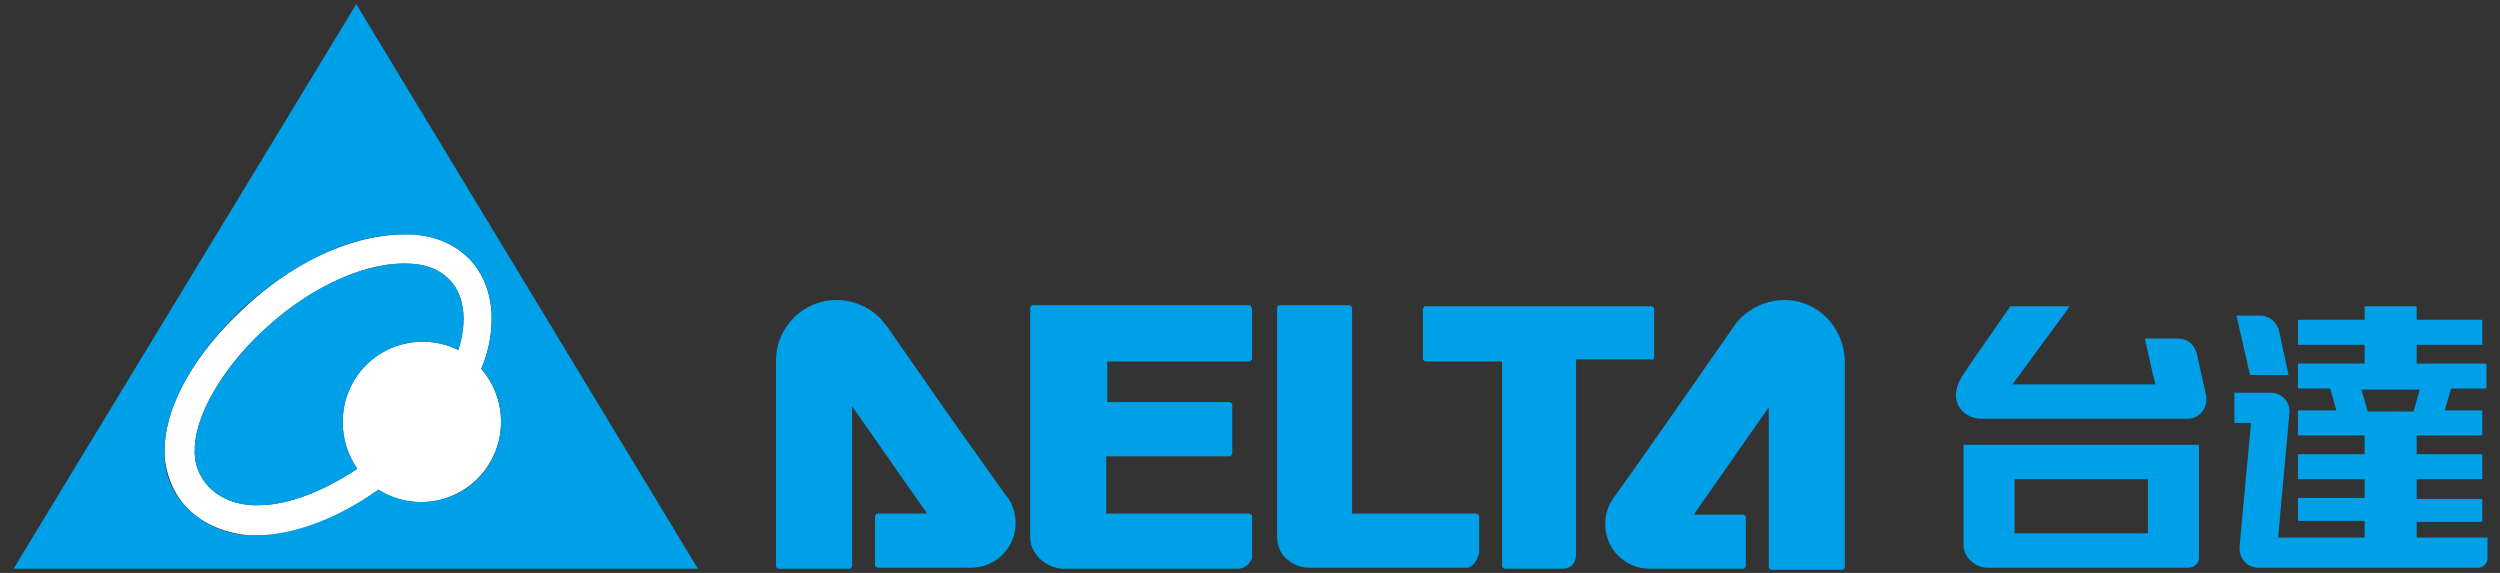
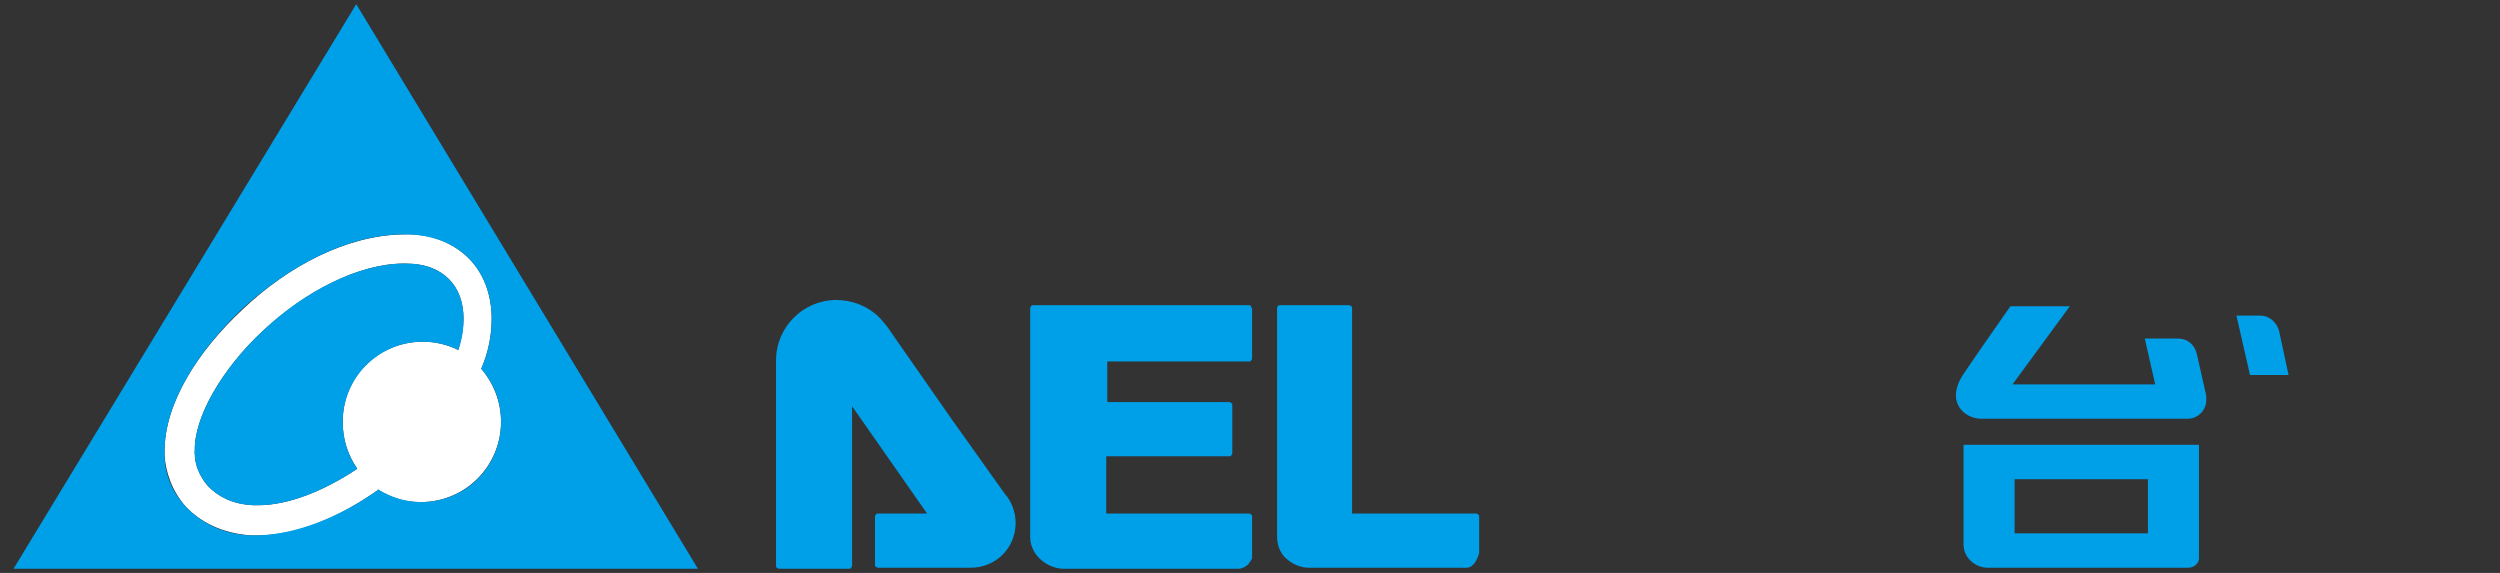
<svg xmlns="http://www.w3.org/2000/svg" version="1.1" id="圖層_1" x="0px" y="0px" width="240px" height="55px" viewBox="0 0 240 55" style="enable-background:new 0 0 240 55;" xml:space="preserve">
  <rect x="0" y="0" width="240" height="55" fill="#333333" stroke="none" />
  <style type="text/css">
	.st0{fill:#FFFFFF;}
	.st1{fill:#FFFFFF;enable-background:new    ;}
	.st2{fill:#231815;}
	.st3{fill:#007CBE;enable-background:new    ;}
	.st4{fill:#E23021;}
	.st5{fill:none;}
	.st6{fill:#00A0E9;}
	.st7{fill:#1C50A1;}
	.st8{fill:#00AAEA;}
</style>
  <g>
    <g>
      <rect x="193.4" y="46" class="st5" width="12.8" height="5.2" />
      <polygon class="st5" points="226.7,37.3 227.3,39.5 231.7,39.5 232.3,37.3   " />
      <path class="st0" d="M15.8,43.3c0,0.1,0,0.3,0,0.4c0.1,1.6,0.7,3.4,2,4.9c1.4,1.5,3.5,2.6,6.3,2.8c0.2,0,0.4,0,0.6,0    c3.8,0,7.8-1.7,11.5-4.3c0,0,0.1,0,0.1-0.1c1.2,0.8,2.6,1.2,4.1,1.2c4.3,0,7.7-3.5,7.7-7.7c0-1.9-0.7-3.7-1.9-5.1    c0.7-1.6,1-3.3,1-4.8c0-2.2-0.7-4.3-2.2-5.8c-1.5-1.5-3.7-2.4-6.2-2.3c0,0-0.1,0-0.1,0c-5.5,0.1-11.1,3.1-15.4,7.2    C19,33.7,15.8,38.7,15.8,43.3z M25.3,31.7c4-3.7,9.1-6.4,13.5-6.4h0.1c2,0,3.3,0.6,4.2,1.5c0.9,0.9,1.4,2.2,1.4,3.8    c0,0.9-0.2,1.9-0.5,3c-1-0.5-2.2-0.8-3.4-0.8c-4.3,0-7.7,3.4-7.7,7.7c0,1.7,0.5,3.2,1.4,4.5c-3.3,2.2-6.7,3.5-9.5,3.5    c-0.2,0-0.3,0-0.5,0c-2.1-0.1-3.4-0.9-4.3-1.8c-0.9-1-1.3-2.2-1.3-3.1c0-0.1,0-0.2,0-0.3C18.6,40.1,21.3,35.4,25.3,31.7z" />
      <path class="st6" d="M119.9,29.3H99.2c-0.1,0-0.2,0-0.2,0.1c-0.1,0.1-0.1,0.1-0.1,0.2v22c0,0.9,0.5,1.7,1.1,2.2    c0.6,0.5,1.4,0.8,2.1,0.8h16.8c0.3,0,0.7-0.2,0.9-0.4c0.1-0.1,0.2-0.3,0.3-0.4c0-0.1,0.1-0.1,0.1-0.2c0-0.1,0-0.1,0-0.2v0v-3.8    c0-0.1,0-0.2-0.1-0.2c-0.1-0.1-0.1-0.1-0.2-0.1h-13.7v-5.5h11.8c0.1,0,0.2,0,0.2-0.1c0.1-0.1,0.1-0.1,0.1-0.2v-4.6    c0-0.1,0-0.2-0.1-0.2c-0.1-0.1-0.1-0.1-0.2-0.1h-11.7v-3.9h13.6c0.1,0,0.2,0,0.2-0.1c0.1-0.1,0.1-0.1,0.1-0.2v-4.7    c0-0.1,0-0.2-0.1-0.2C120.1,29.3,120,29.3,119.9,29.3z" />
-       <path class="st6" d="M158.7,34.5c0.1-0.1,0.1-0.1,0.1-0.2v-4.6c0-0.2-0.1-0.3-0.3-0.3l-21.6,0c-0.1,0-0.2,0-0.2,0.1    c-0.1,0.1-0.1,0.1-0.1,0.2v4.7c0,0.1,0,0.2,0.1,0.2c0.1,0.1,0.1,0.1,0.2,0.1h7.3l0,19.6c0,0.1,0,0.2,0.1,0.2    c0.1,0.1,0.1,0.1,0.2,0.1h5.5h0c0.3,0,0.6-0.1,0.9-0.3c0.2-0.2,0.4-0.6,0.4-1.1V34.7v-0.2h7.2C158.6,34.6,158.7,34.5,158.7,34.5z" />
      <path class="st6" d="M142,49.6c0-0.1,0-0.2-0.1-0.2c-0.1-0.1-0.1-0.1-0.2-0.1h-11.9l0-19.7c0-0.1,0-0.2-0.1-0.2    c-0.1-0.1-0.1-0.1-0.2-0.1h-6.6c-0.2,0-0.3,0.1-0.3,0.3v2.6v7.2v12.1c0,1.1,0.5,1.9,1.1,2.3c0.6,0.5,1.4,0.7,1.9,0.7h15.2h0h0    c0.3,0,0.6-0.2,0.8-0.5c0.2-0.3,0.3-0.6,0.4-0.9l0,0l0,0C142,52.8,142,50.6,142,49.6z" />
      <path class="st6" d="M91.4,40.3c-2.7-3.9-5.6-8-6.2-8.9c0,0,0,0,0,0c-0.4-0.5-0.8-1-1.2-1.3c-1-0.8-2.3-1.3-3.7-1.3    c-3.2,0-5.8,2.6-5.8,5.8v8.8c0,4.6,0,9.5,0,10.9c0,0.1,0,0.2,0.1,0.2c0.1,0.1,0.1,0.1,0.2,0.1h6.7c0.1,0,0.2,0,0.2-0.1    c0.1-0.1,0.1-0.1,0.1-0.2V39L89,49.3h-4.7c-0.1,0-0.2,0-0.2,0.1c-0.1,0.1-0.1,0.1-0.1,0.2v4.6c0,0.1,0,0.2,0.1,0.2    c0.1,0.1,0.1,0.1,0.2,0.1h8.9c2.4,0,4.3-1.9,4.3-4.3c0-0.9-0.3-1.8-0.8-2.5C96.7,47.8,94.2,44.2,91.4,40.3z" />
-       <path class="st6" d="M171.3,28.8c-1.4,0-2.7,0.5-3.7,1.3c-0.4,0.3-0.9,0.8-1.2,1.3c-0.6,0.9-3.5,5-6.2,8.9    c-2.7,3.9-5.3,7.5-5.3,7.5c-0.5,0.7-0.8,1.5-0.8,2.5c0,2.4,1.9,4.3,4.3,4.3h8.9c0.1,0,0.2,0,0.2-0.1c0.1-0.1,0.1-0.1,0.1-0.2v-4.6    c0-0.1,0-0.2-0.1-0.2c-0.1-0.1-0.1-0.1-0.2-0.1h-4.7l7.2-10.3l0,15.3c0,0.1,0,0.2,0.1,0.2c0.1,0.1,0.1,0.1,0.2,0.1h6.7    c0.1,0,0.2,0,0.2-0.1c0.1-0.1,0.1-0.1,0.1-0.2V34.6C177,31.4,174.5,28.8,171.3,28.8z" />
      <path class="st6" d="M1.3,54.6H67L34.2,0.4L1.3,54.6z M38.8,22.5c2.6,0,4.7,0.8,6.2,2.3c1.5,1.5,2.2,3.6,2.2,5.8    c0,1.6-0.3,3.2-1,4.8c1.2,1.4,1.9,3.1,1.9,5.1c0,4.3-3.4,7.7-7.7,7.7c-1.5,0-2.9-0.5-4.1-1.2c0,0-0.1,0-0.1,0.1    c-3.7,2.6-7.8,4.2-11.5,4.3c-0.2,0-0.4,0-0.6,0c-2.8-0.1-4.9-1.3-6.3-2.8c-1.4-1.5-2-3.3-2-4.9c0-0.1,0-0.3,0-0.4    c0-4.6,3.2-9.6,7.5-13.7C27.7,25.6,33.3,22.5,38.8,22.5C38.8,22.5,38.8,22.5,38.8,22.5z" />
      <path class="st6" d="M18.7,43.6c0,0.9,0.4,2.1,1.3,3.1c0.9,0.9,2.2,1.7,4.3,1.8c0.2,0,0.3,0,0.5,0c2.8,0,6.2-1.3,9.5-3.5    c-0.9-1.3-1.4-2.8-1.4-4.5c0-4.3,3.5-7.7,7.7-7.7c1.2,0,2.4,0.3,3.4,0.8c0.4-1.1,0.5-2.1,0.5-3c0-1.6-0.5-2.9-1.4-3.8    c-0.9-0.9-2.2-1.5-4.2-1.5h-0.1c-4.4,0-9.6,2.7-13.5,6.4c-4,3.7-6.7,8.4-6.6,11.6C18.6,43.4,18.7,43.5,18.7,43.6z" />
      <path class="st6" d="M188.5,52.3c0,1.2,1.1,2.2,2.3,2.2h19.3c0.5,0,1-0.4,1-0.9V42.7h-22.6V52.3z M193.4,46h12.8v5.2h-12.8V46z" />
      <path class="st6" d="M219.7,36l-0.9-4.2l0,0c-0.2-0.8-0.9-1.5-1.8-1.5h-2.3l1.3,5.7H219.7z" />
      <path class="st6" d="M210.9,34L210.9,34c-0.2-0.9-0.9-1.5-1.8-1.5h-3.2l1,4.4h-13.7l5.5-7.5H193c0,0-3.3,4.7-4.5,6.5    c-1.8,2.7,0.1,4.3,1.7,4.3H210c1,0,1.8-0.8,1.8-1.8c0-0.1,0-0.3,0-0.4L210.9,34z" />
-       <path class="st6" d="M232,51.7v-1.6h6.3v-2.2H232V46h6.3v-2.4H232v-1.8l6.3,0v-2.4h-3.6l0.6-2.1h3.4v-2.4H232v-1.8h6.3v-2.4H232    v-1.3h-5v1.3h-6.4v2.4h6.4v1.8h-6.4v2.4h3.1l0.6,2.1h-3.7v2.4l6.4,0v1.8h-6.4V46h6.4v1.8h-6.4v2.2h6.4v1.6h-8.3    c0.4-4.4,1.1-12.1,1.1-12.1c0-1-0.8-1.8-1.8-1.8h-3.5v2.9h1.6l-1.1,11.8c0,0.1,0,0.2,0,0.3l0,0c0,1,0.8,1.8,1.8,1.8h21.1    c0.5,0,0.9-0.4,0.9-0.9v-2H232z M227.3,39.5l-0.6-2.1h5.6l-0.6,2.1H227.3z" />
    </g>
  </g>
</svg>